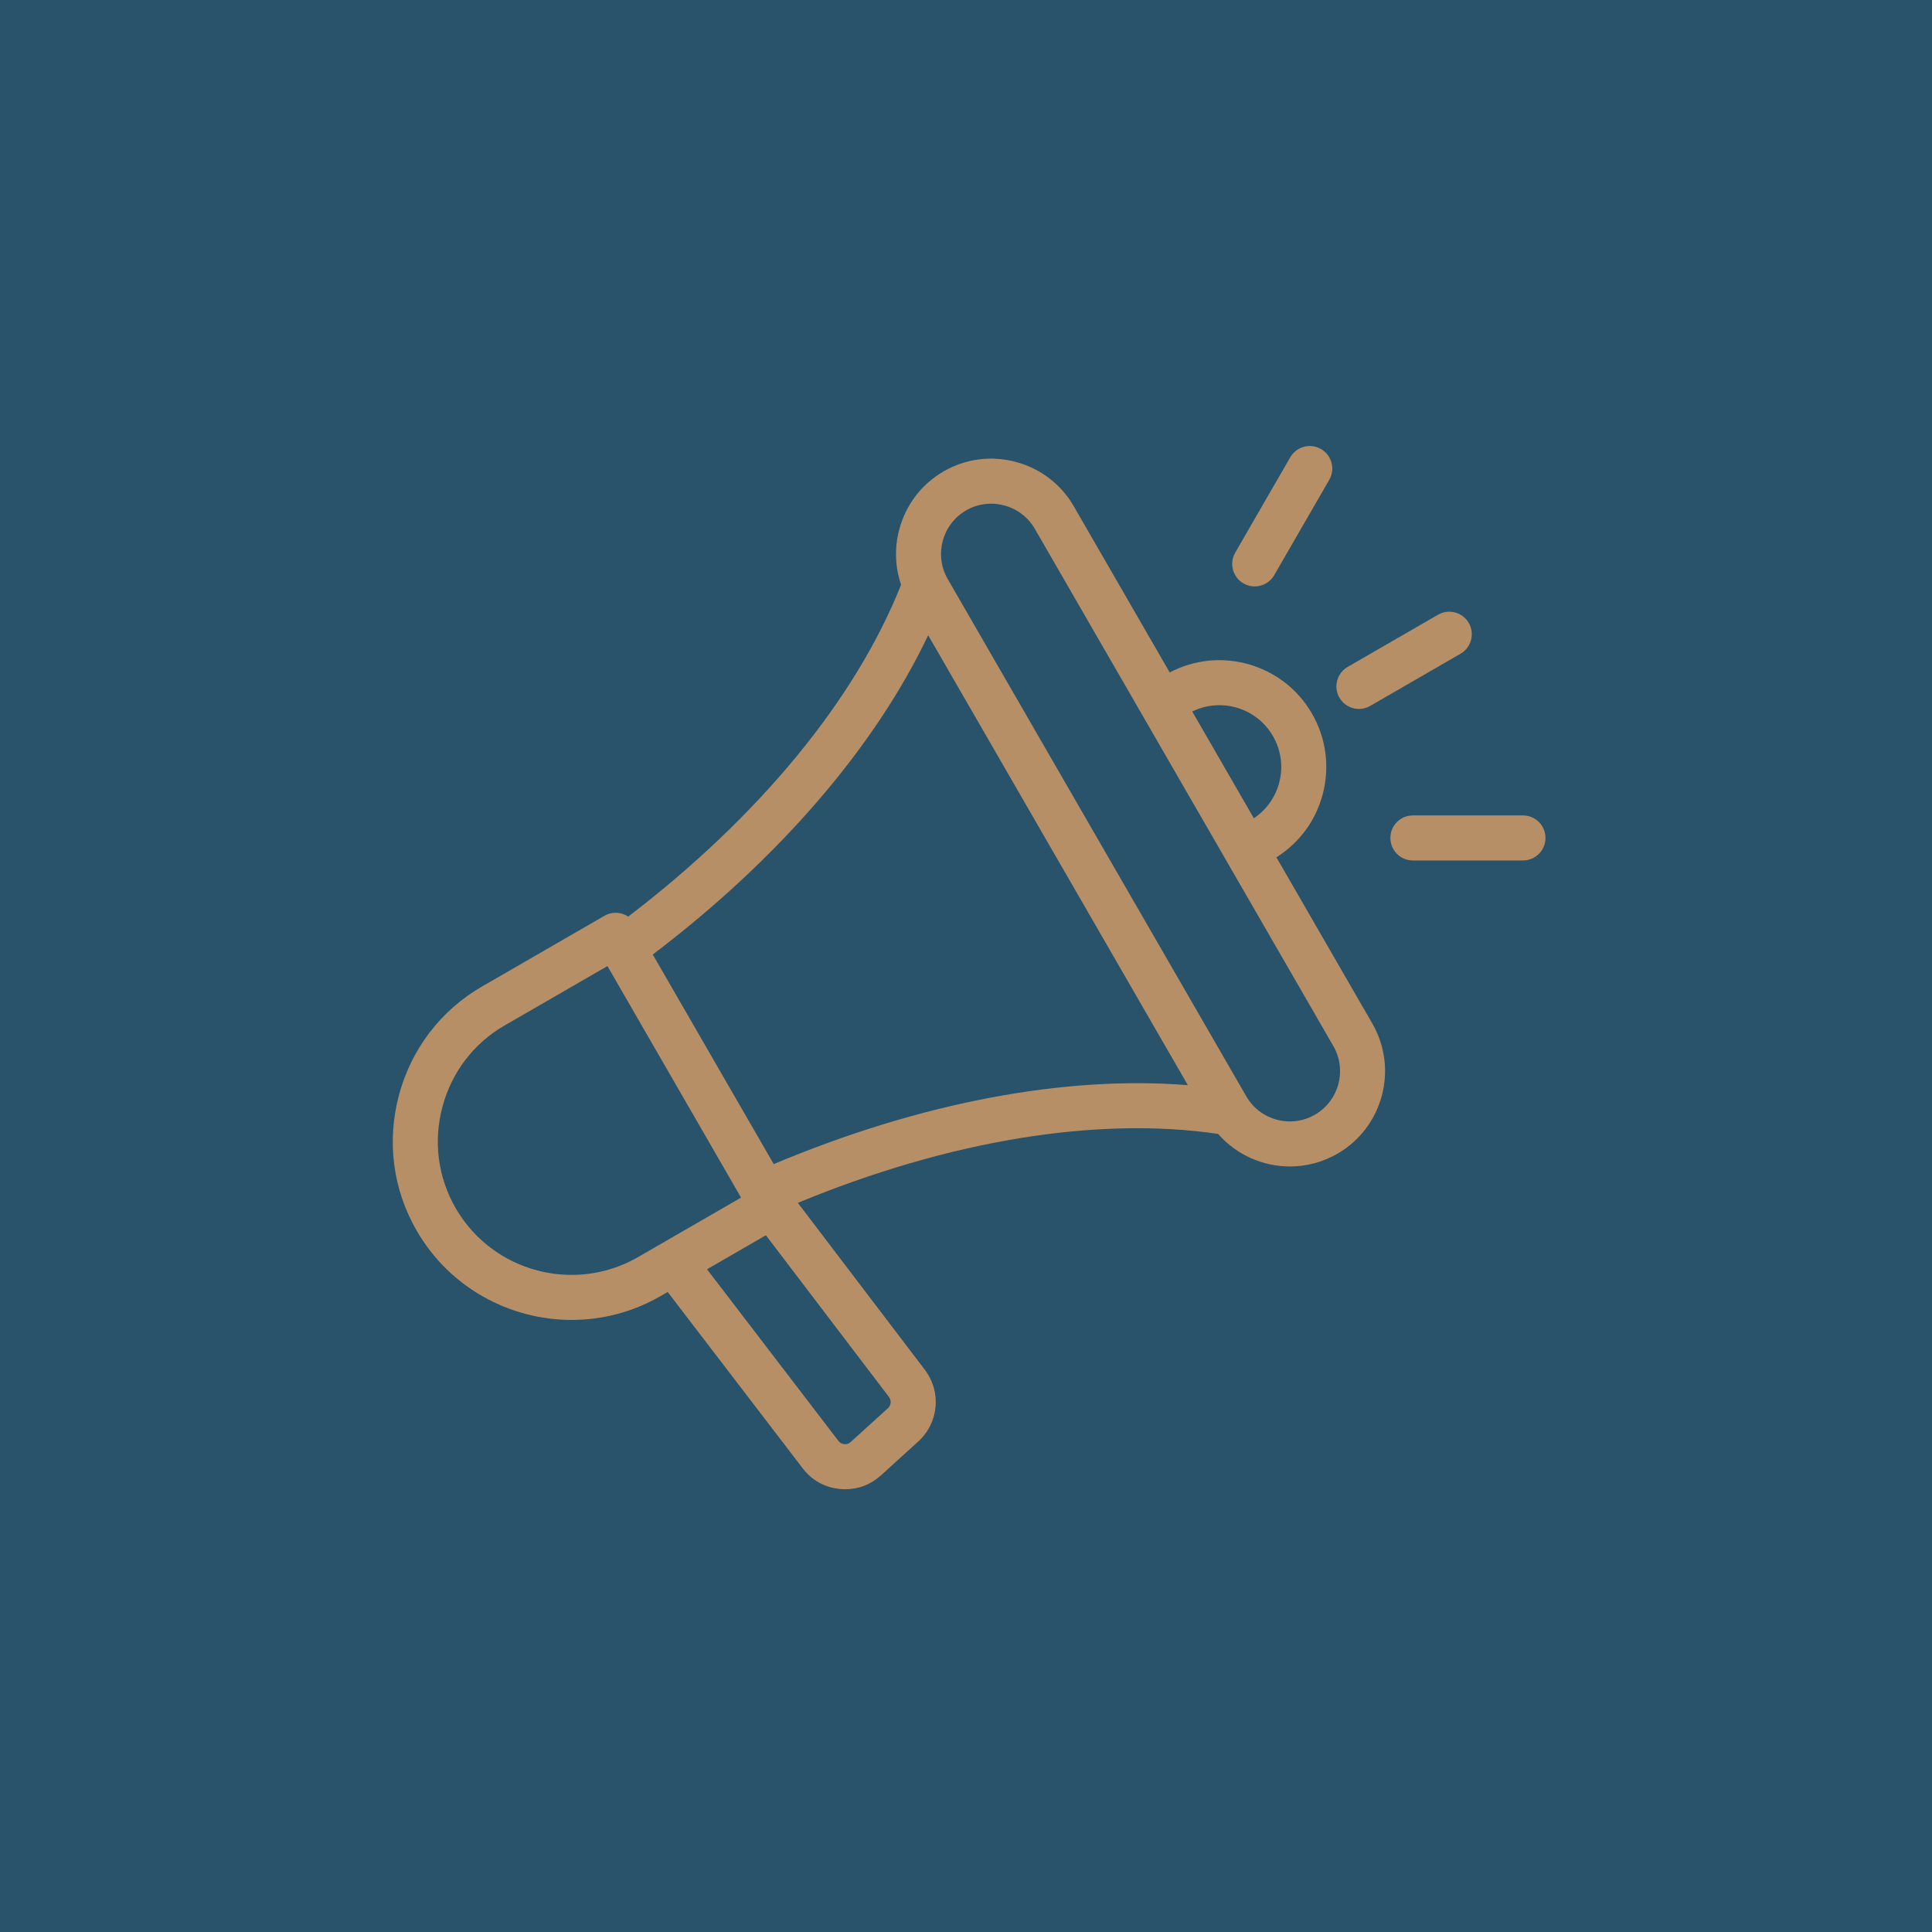
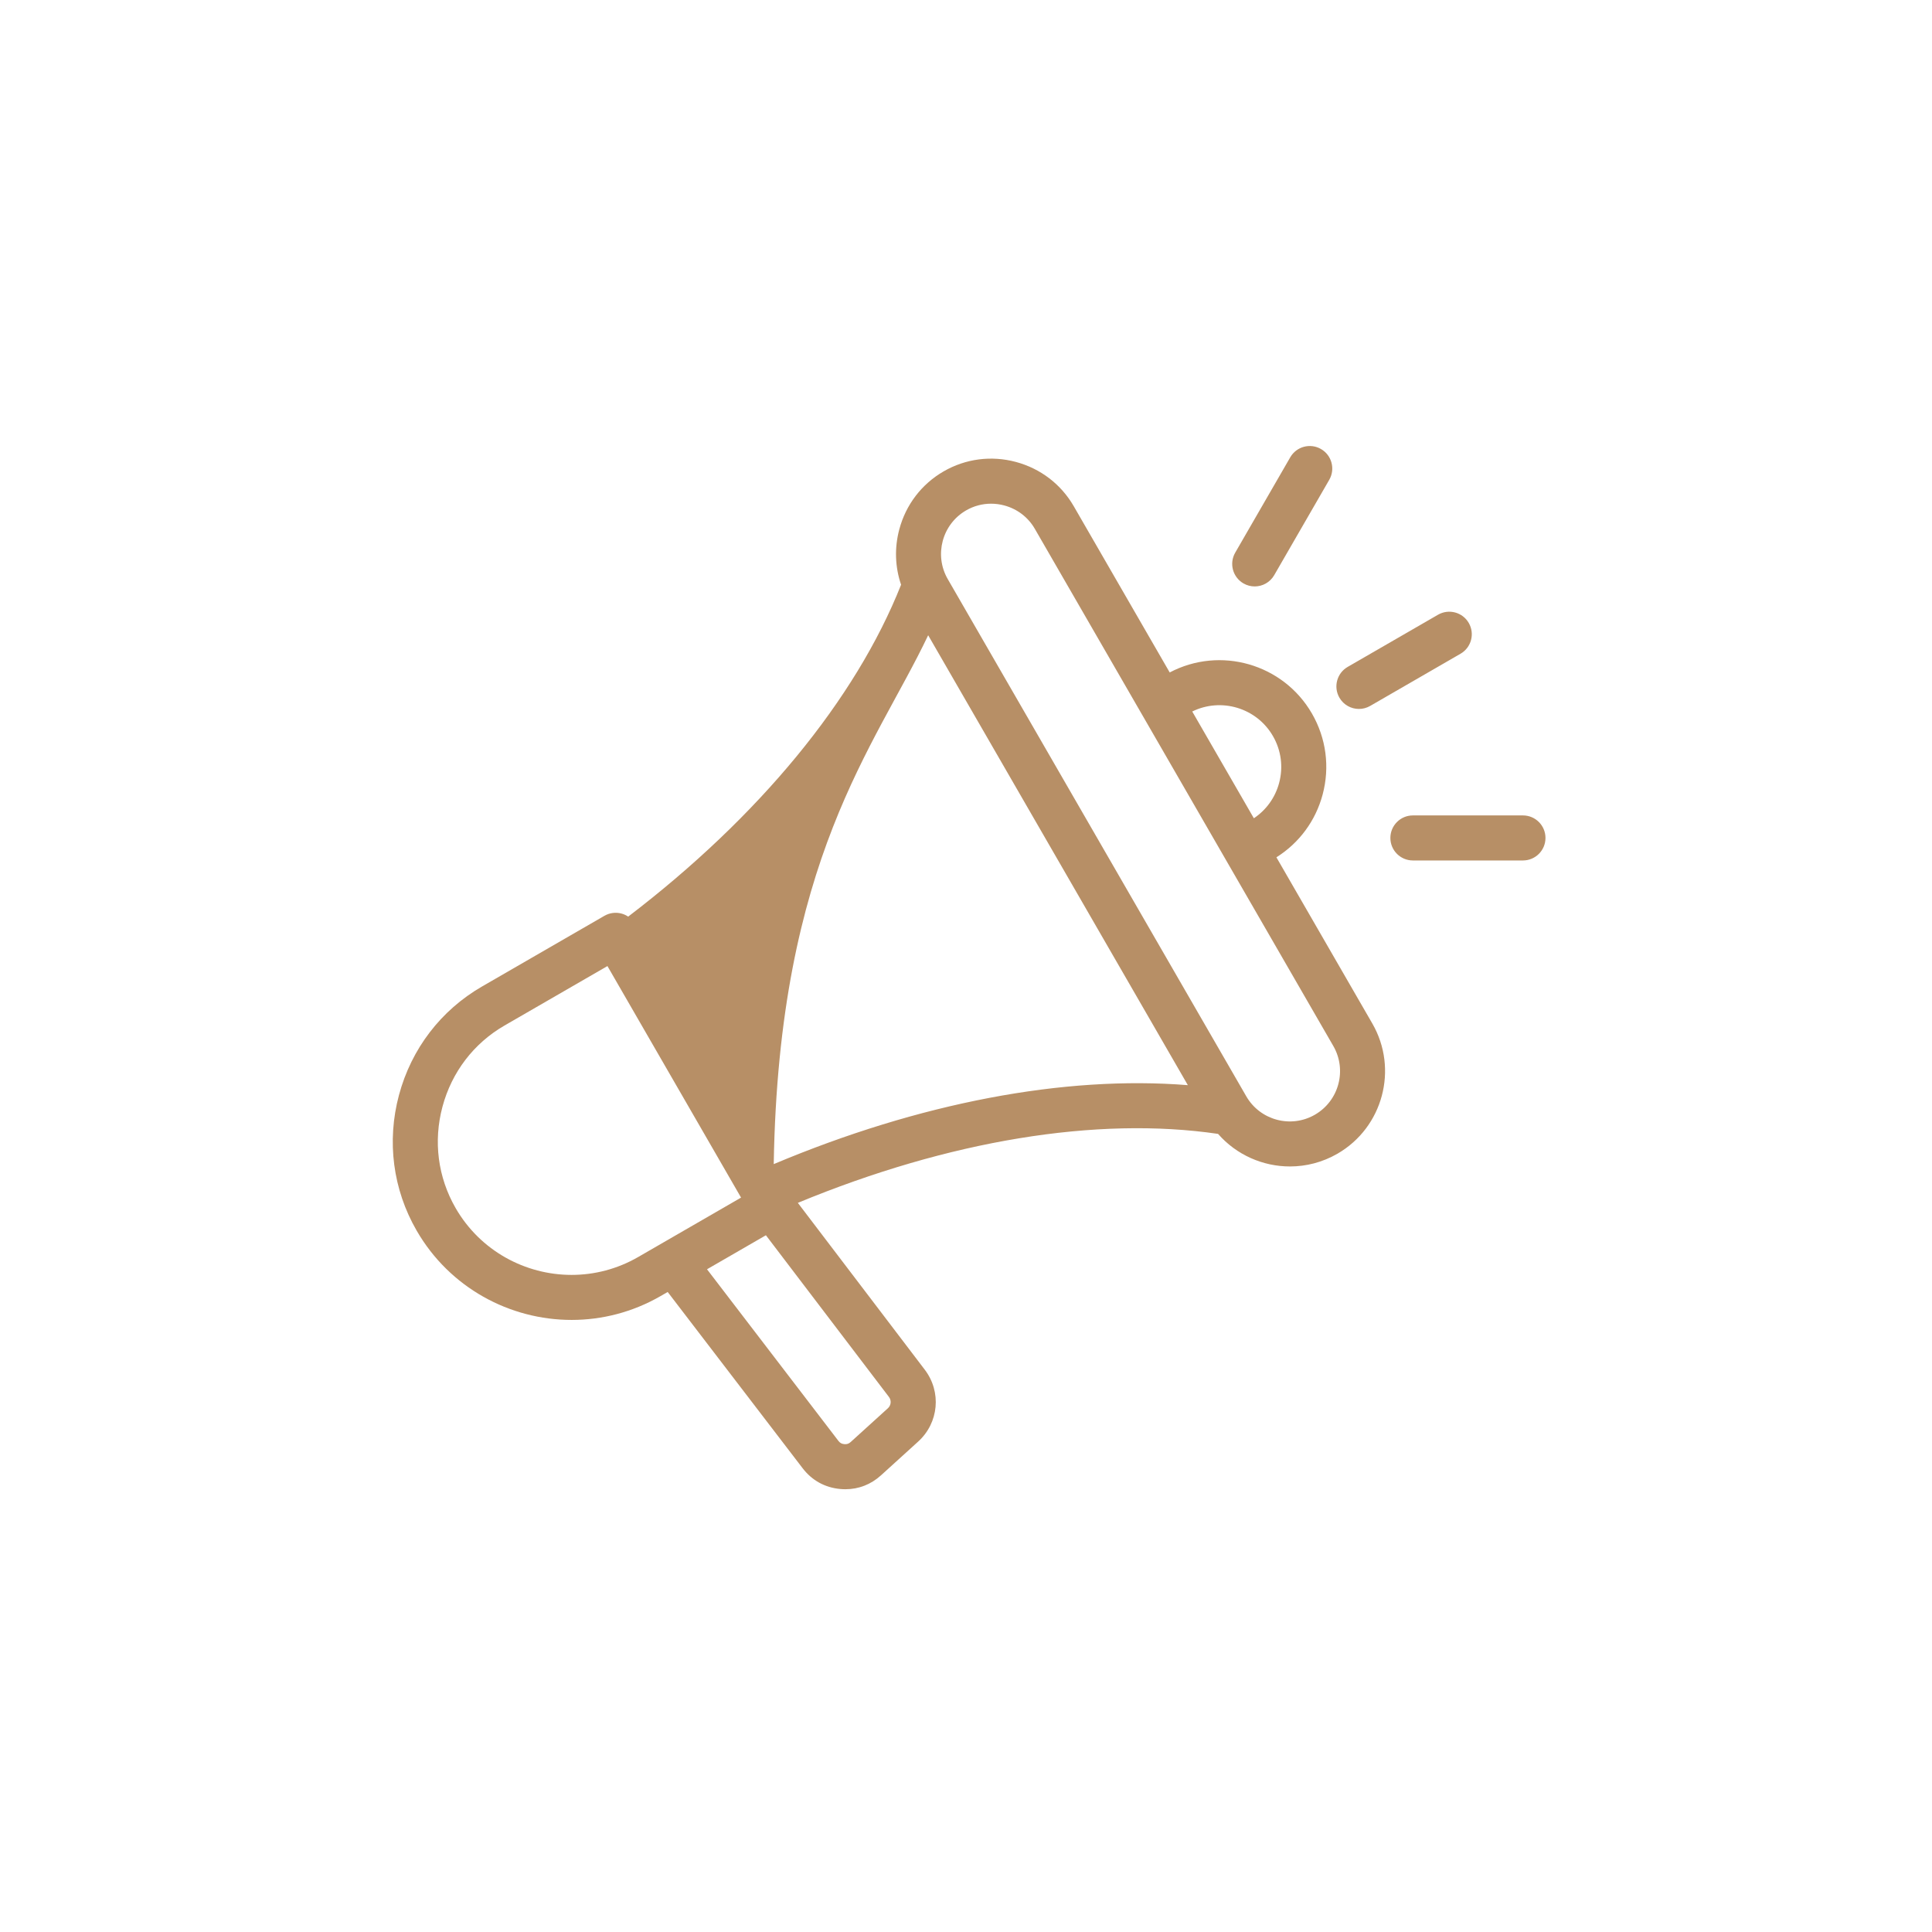
<svg xmlns="http://www.w3.org/2000/svg" width="1080" zoomAndPan="magnify" viewBox="0 0 810 810" height="1080" preserveAspectRatio="xMidYMid meet" version="1.0">
  <defs>
    <clipPath id="5222c48299">
      <path d="M 164 186 L 648 186 L 648 624.441 L 164 624.441 Z M 164 186 " clip-rule="nonzero" />
    </clipPath>
  </defs>
-   <rect x="-81" width="972" fill="#ffffff" y="-81" height="972" fill-opacity="1" />
-   <rect x="-81" width="972" fill="#28536b" y="-81" height="972" fill-opacity="1" />
  <g clip-path="url(#5222c48299)">
-     <path fill="#b78f66" d="M 535.141 359.434 C 544.715 353.406 551.566 344.141 554.512 333.148 C 557.605 321.59 556.02 309.52 550.039 299.16 C 537.984 278.281 511.551 270.781 490.406 281.93 L 450.191 212.258 C 444.875 203.043 436.254 196.441 425.926 193.672 C 415.594 190.902 404.828 192.309 395.617 197.629 C 386.406 202.949 379.809 211.57 377.043 221.902 C 374.957 229.691 375.242 237.723 377.781 245.152 C 358.684 293.301 318.258 342.406 263.371 384.297 C 262.52 383.727 261.578 383.285 260.57 383.016 C 258.152 382.367 255.574 382.707 253.406 383.957 L 202.094 413.594 C 184.832 423.566 172.465 439.727 167.273 459.109 C 162.082 478.488 164.711 498.672 174.68 515.941 C 188.539 539.949 213.762 553.387 239.668 553.387 C 252.367 553.387 265.227 550.16 276.992 543.363 L 279.93 541.668 L 336.52 615.578 C 340.43 620.684 345.879 623.688 352.285 624.27 C 353.016 624.336 353.734 624.367 354.449 624.367 C 360.016 624.367 365.133 622.375 369.352 618.547 L 384.938 604.398 C 393.609 596.527 394.801 583.559 387.707 574.238 L 334.5 504.305 C 397.699 478.16 459.848 467.918 510.684 475.391 C 518.383 484.207 529.477 489.047 540.82 489.043 C 547.594 489.043 554.453 487.324 560.73 483.699 C 579.805 472.68 586.367 448.191 575.352 429.109 Z M 533.688 308.602 C 537.148 314.594 538.066 321.578 536.277 328.262 C 534.637 334.379 530.902 339.574 525.688 343.062 L 499.852 298.301 C 511.969 292.344 526.84 296.738 533.688 308.602 Z M 239.637 534.508 C 220.262 534.508 201.391 524.457 191.027 506.5 C 183.582 493.598 181.621 478.504 185.508 463.996 C 189.391 449.488 198.633 437.395 211.531 429.949 L 254.672 405.031 L 310.691 502.098 L 267.555 527.012 C 258.754 532.094 249.137 534.508 239.637 534.508 Z M 372.254 590.414 L 356.668 604.559 C 355.844 605.309 355.09 605.562 353.984 605.461 C 352.875 605.359 352.184 604.977 351.504 604.094 L 296.418 532.148 L 321.109 517.887 L 372.688 585.672 C 373.805 587.141 373.613 589.176 372.254 590.414 Z M 324.391 488.059 L 273.676 400.188 C 326.504 360.094 366.84 313.273 389.141 266.332 L 498.012 454.961 C 446.219 450.809 385.512 462.34 324.391 488.059 Z M 551.289 467.344 C 541.227 473.16 528.312 469.695 522.504 459.629 L 397.344 242.777 C 391.535 232.711 394.996 219.793 405.055 213.98 C 408.273 212.125 411.855 211.176 415.496 211.176 C 417.34 211.176 419.203 211.418 421.039 211.91 C 426.5 213.375 431.047 216.852 433.844 221.695 L 559.004 438.551 C 564.812 448.617 561.352 461.531 551.289 467.344 Z M 561.555 292.508 C 558.949 287.992 560.496 282.219 565.008 279.609 L 602.898 257.727 C 607.414 255.121 613.188 256.668 615.793 261.184 C 618.398 265.699 616.852 271.473 612.336 274.082 L 574.449 295.965 C 572.961 296.82 571.34 297.23 569.738 297.23 C 566.477 297.23 563.301 295.535 561.555 292.508 Z M 517.871 231.699 L 540.949 191.719 C 543.555 187.203 549.324 185.652 553.84 188.262 C 558.355 190.871 559.902 196.645 557.297 201.16 L 534.219 241.141 C 532.473 244.168 529.301 245.863 526.035 245.863 C 524.438 245.863 522.812 245.457 521.328 244.598 C 516.812 241.988 515.266 236.215 517.871 231.699 Z M 647.949 351.312 C 647.949 356.527 643.723 360.754 638.508 360.754 L 592.359 360.754 C 587.148 360.754 582.922 356.527 582.922 351.312 C 582.922 346.098 587.148 341.871 592.359 341.871 L 638.508 341.871 C 643.723 341.871 647.949 346.098 647.949 351.312 Z M 647.949 351.312 " fill-opacity="1" fill-rule="nonzero" />
+     <path fill="#b78f66" d="M 535.141 359.434 C 544.715 353.406 551.566 344.141 554.512 333.148 C 557.605 321.59 556.02 309.52 550.039 299.16 C 537.984 278.281 511.551 270.781 490.406 281.93 L 450.191 212.258 C 444.875 203.043 436.254 196.441 425.926 193.672 C 415.594 190.902 404.828 192.309 395.617 197.629 C 386.406 202.949 379.809 211.57 377.043 221.902 C 374.957 229.691 375.242 237.723 377.781 245.152 C 358.684 293.301 318.258 342.406 263.371 384.297 C 262.52 383.727 261.578 383.285 260.57 383.016 C 258.152 382.367 255.574 382.707 253.406 383.957 L 202.094 413.594 C 184.832 423.566 172.465 439.727 167.273 459.109 C 162.082 478.488 164.711 498.672 174.68 515.941 C 188.539 539.949 213.762 553.387 239.668 553.387 C 252.367 553.387 265.227 550.16 276.992 543.363 L 279.93 541.668 L 336.52 615.578 C 340.43 620.684 345.879 623.688 352.285 624.27 C 353.016 624.336 353.734 624.367 354.449 624.367 C 360.016 624.367 365.133 622.375 369.352 618.547 L 384.938 604.398 C 393.609 596.527 394.801 583.559 387.707 574.238 L 334.5 504.305 C 397.699 478.16 459.848 467.918 510.684 475.391 C 518.383 484.207 529.477 489.047 540.82 489.043 C 547.594 489.043 554.453 487.324 560.73 483.699 C 579.805 472.68 586.367 448.191 575.352 429.109 Z M 533.688 308.602 C 537.148 314.594 538.066 321.578 536.277 328.262 C 534.637 334.379 530.902 339.574 525.688 343.062 L 499.852 298.301 C 511.969 292.344 526.84 296.738 533.688 308.602 Z M 239.637 534.508 C 220.262 534.508 201.391 524.457 191.027 506.5 C 183.582 493.598 181.621 478.504 185.508 463.996 C 189.391 449.488 198.633 437.395 211.531 429.949 L 254.672 405.031 L 310.691 502.098 L 267.555 527.012 C 258.754 532.094 249.137 534.508 239.637 534.508 Z M 372.254 590.414 L 356.668 604.559 C 355.844 605.309 355.09 605.562 353.984 605.461 C 352.875 605.359 352.184 604.977 351.504 604.094 L 296.418 532.148 L 321.109 517.887 L 372.688 585.672 C 373.805 587.141 373.613 589.176 372.254 590.414 Z M 324.391 488.059 C 326.504 360.094 366.84 313.273 389.141 266.332 L 498.012 454.961 C 446.219 450.809 385.512 462.34 324.391 488.059 Z M 551.289 467.344 C 541.227 473.16 528.312 469.695 522.504 459.629 L 397.344 242.777 C 391.535 232.711 394.996 219.793 405.055 213.98 C 408.273 212.125 411.855 211.176 415.496 211.176 C 417.34 211.176 419.203 211.418 421.039 211.91 C 426.5 213.375 431.047 216.852 433.844 221.695 L 559.004 438.551 C 564.812 448.617 561.352 461.531 551.289 467.344 Z M 561.555 292.508 C 558.949 287.992 560.496 282.219 565.008 279.609 L 602.898 257.727 C 607.414 255.121 613.188 256.668 615.793 261.184 C 618.398 265.699 616.852 271.473 612.336 274.082 L 574.449 295.965 C 572.961 296.82 571.34 297.23 569.738 297.23 C 566.477 297.23 563.301 295.535 561.555 292.508 Z M 517.871 231.699 L 540.949 191.719 C 543.555 187.203 549.324 185.652 553.84 188.262 C 558.355 190.871 559.902 196.645 557.297 201.16 L 534.219 241.141 C 532.473 244.168 529.301 245.863 526.035 245.863 C 524.438 245.863 522.812 245.457 521.328 244.598 C 516.812 241.988 515.266 236.215 517.871 231.699 Z M 647.949 351.312 C 647.949 356.527 643.723 360.754 638.508 360.754 L 592.359 360.754 C 587.148 360.754 582.922 356.527 582.922 351.312 C 582.922 346.098 587.148 341.871 592.359 341.871 L 638.508 341.871 C 643.723 341.871 647.949 346.098 647.949 351.312 Z M 647.949 351.312 " fill-opacity="1" fill-rule="nonzero" />
  </g>
</svg>